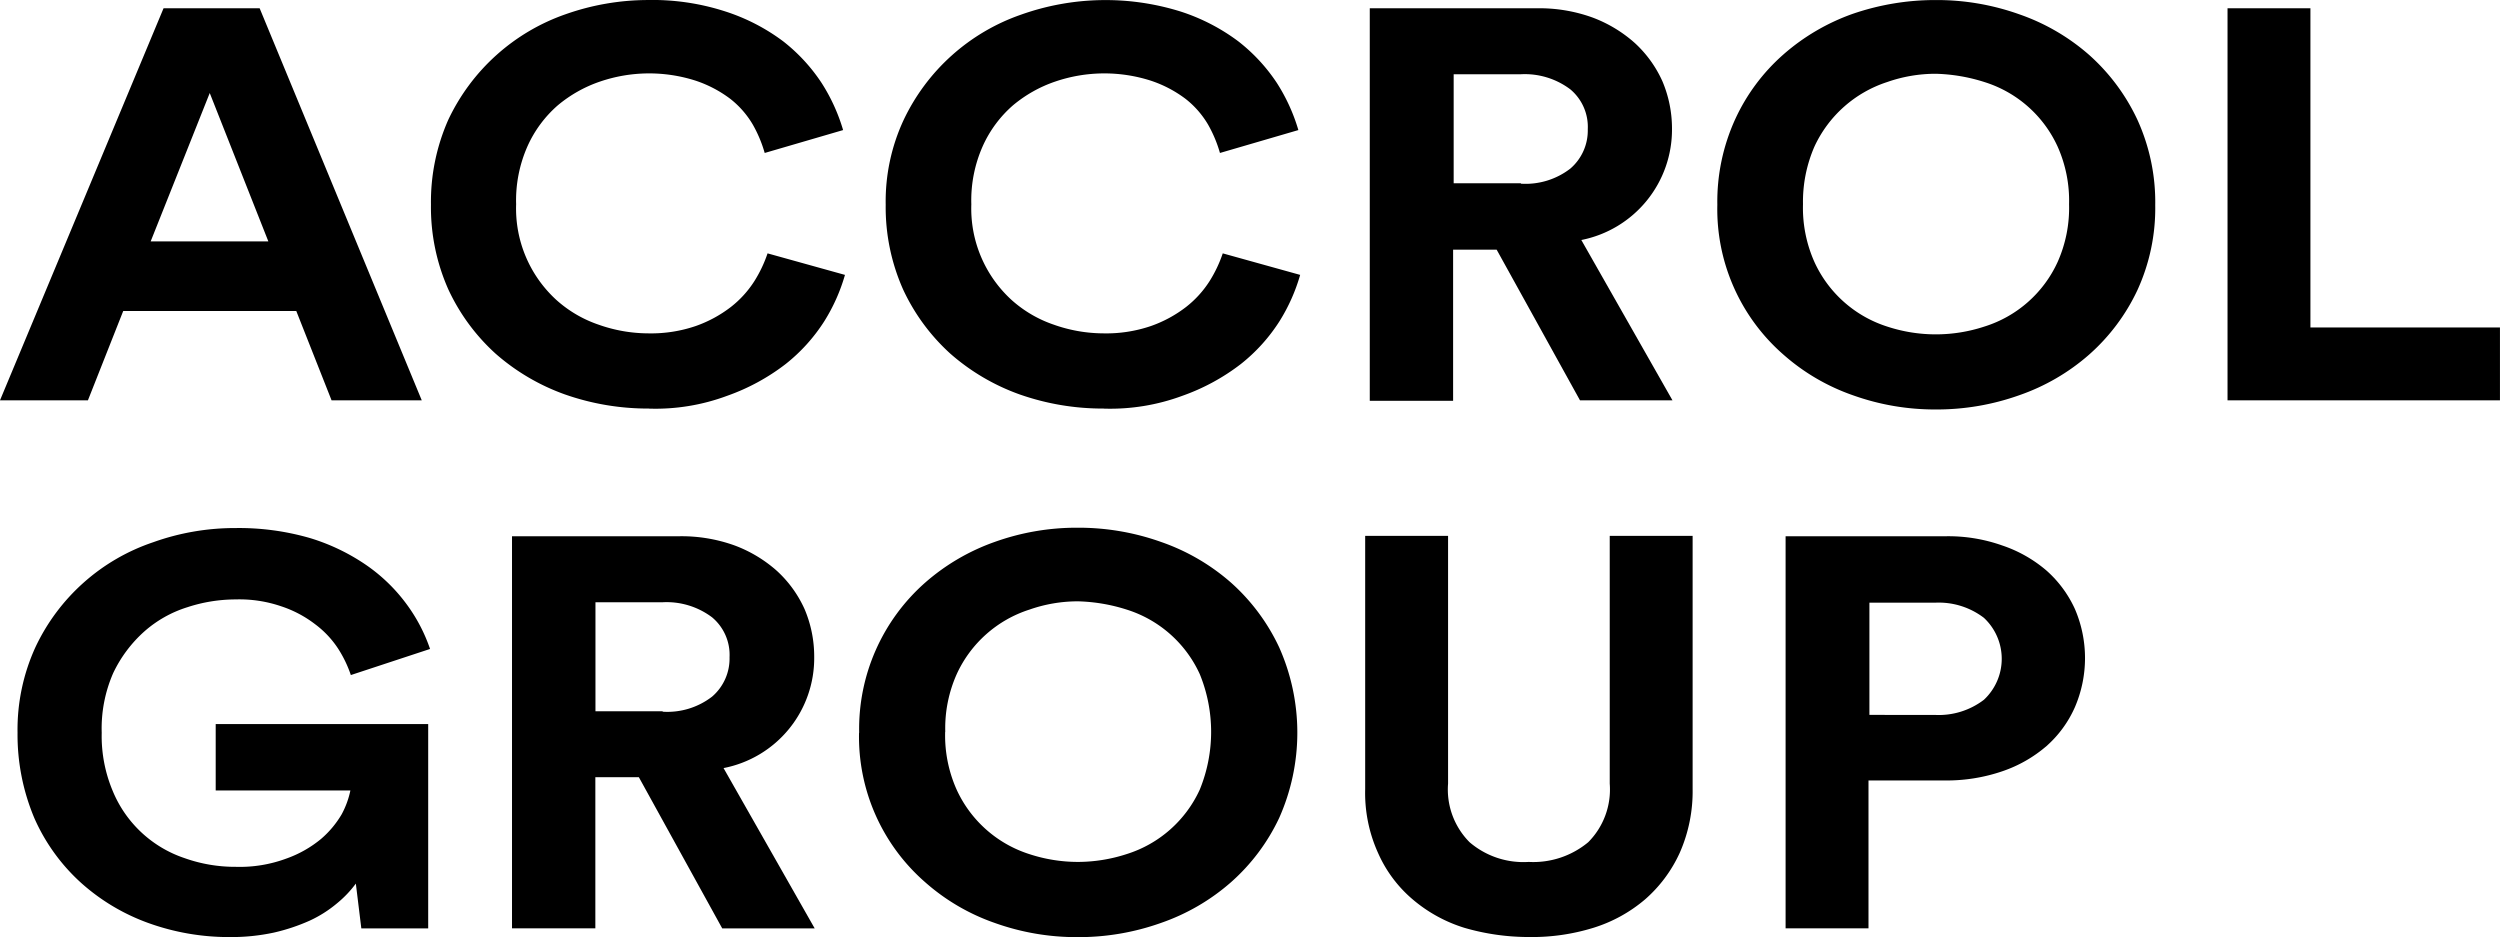
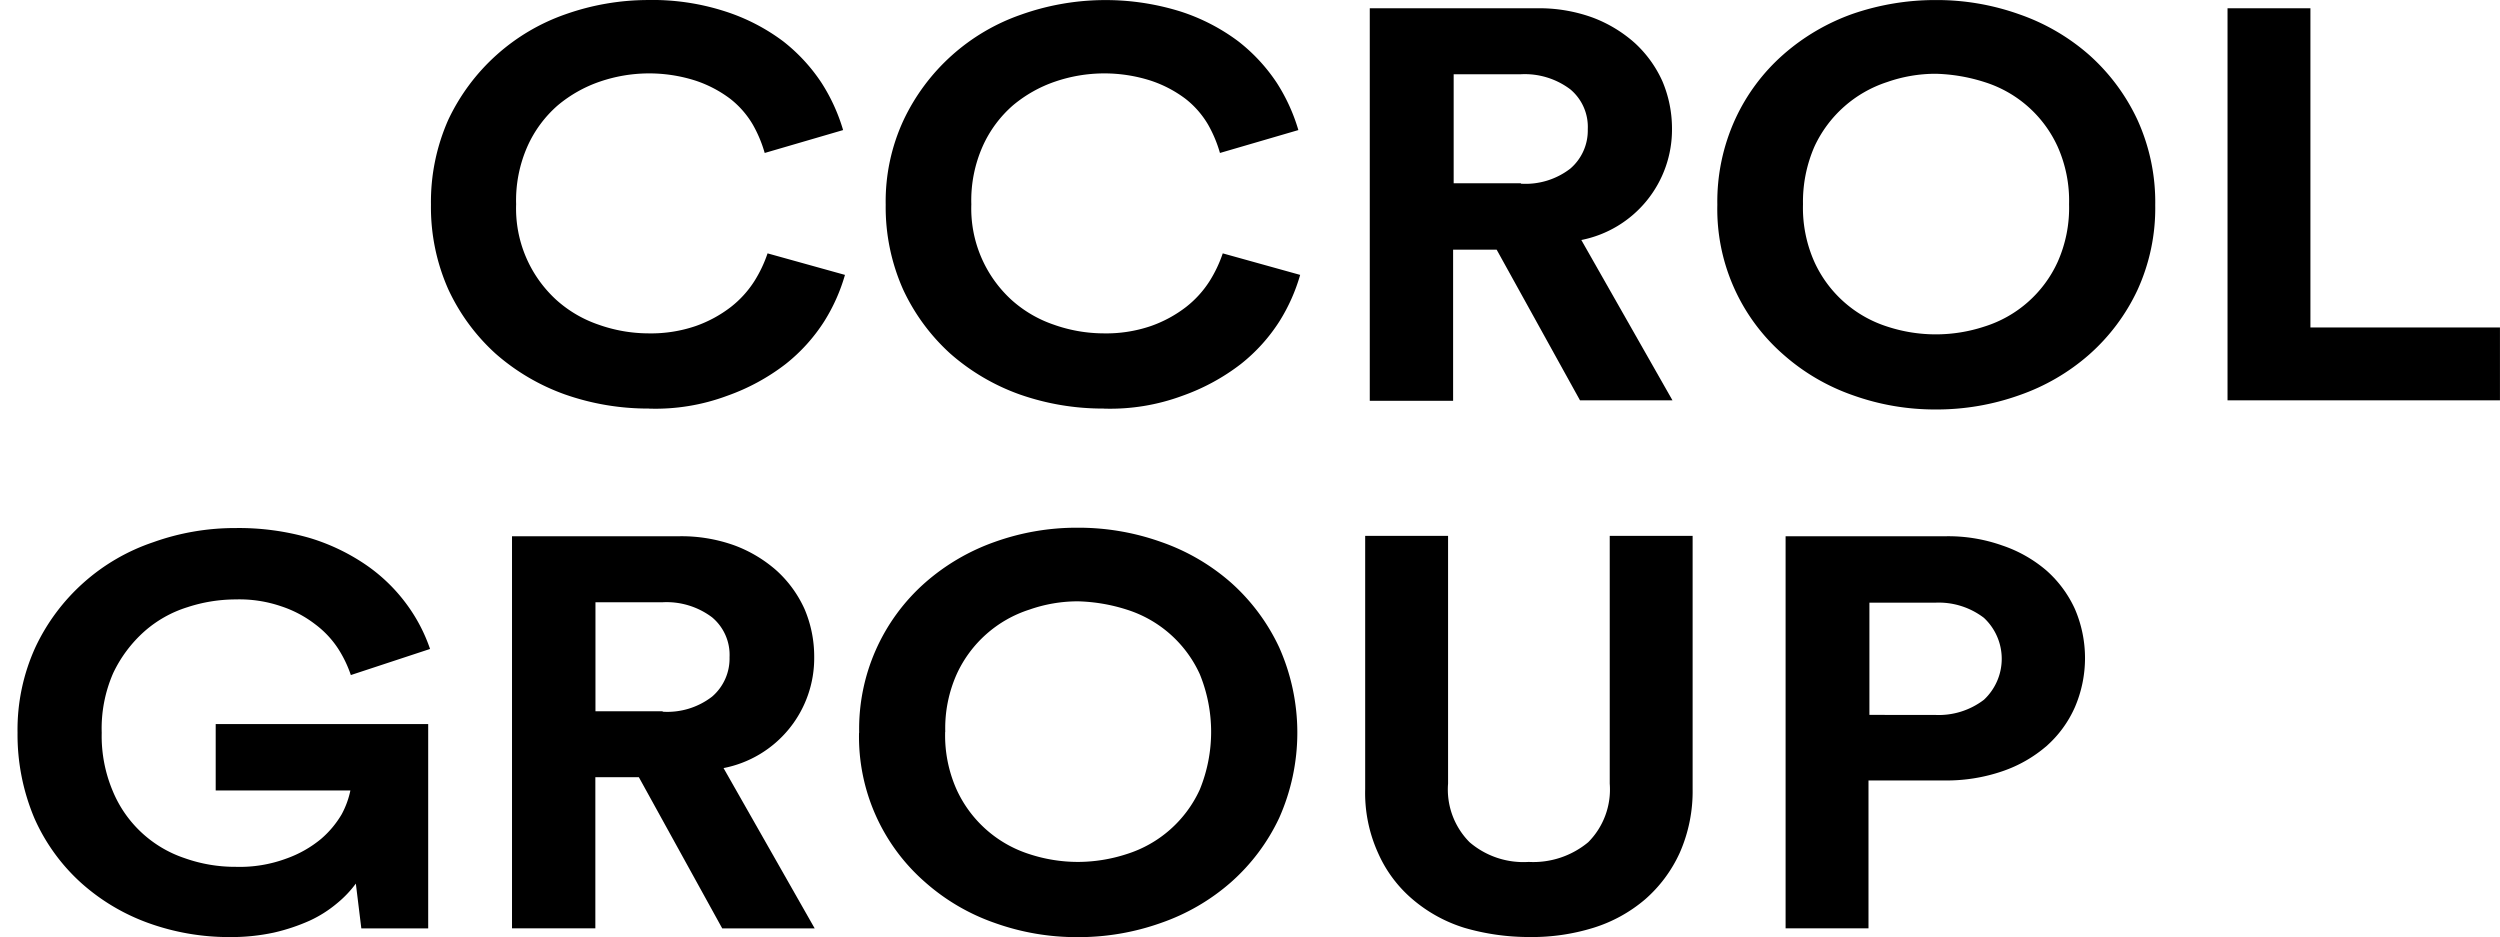
<svg xmlns="http://www.w3.org/2000/svg" viewBox="0 0 111.59 41.83">
  <g id="Group_6" data-name="Group 6" transform="translate(-795 -429)">
    <g id="Group_5" data-name="Group 5" transform="translate(795 429)">
-       <path id="Path_16" data-name="Path 16" d="M6.725,10.585h5.253L9.362,3.962Zm6.5,3.107H5.5L3.925,17.678H0L7.3.18H11.59l7.236,17.5H14.8Z" transform="translate(0 0.19)" fill="#000" />
      <path id="Path_17" data-name="Path 17" d="M19.141,18.235a11.182,11.182,0,0,1-3.761-.634,9.553,9.553,0,0,1-3.087-1.819,8.953,8.953,0,0,1-2.105-2.862,9.022,9.022,0,0,1-.777-3.782,9.05,9.05,0,0,1,.777-3.8A9.093,9.093,0,0,1,15.42.635,11.107,11.107,0,0,1,19.079,0a10.533,10.533,0,0,1,3.475.511A8.794,8.794,0,0,1,25.13,1.841,7.787,7.787,0,0,1,26.847,3.7a8.16,8.16,0,0,1,.961,2.105l-3.5,1.022a5.74,5.74,0,0,0-.531-1.267,4.086,4.086,0,0,0-1-1.145A5.378,5.378,0,0,0,21.226,3.6a6.787,6.787,0,0,0-4.272.041A5.894,5.894,0,0,0,15.073,4.7a5.285,5.285,0,0,0-1.349,1.819,5.954,5.954,0,0,0-.511,2.6,5.524,5.524,0,0,0,1.8,4.272,5.44,5.44,0,0,0,1.881,1.1,6.688,6.688,0,0,0,2.208.388,6.172,6.172,0,0,0,2.126-.327A5.6,5.6,0,0,0,22.8,13.7a4.609,4.609,0,0,0,1.043-1.145,5.8,5.8,0,0,0,.593-1.247l3.455.961a8.084,8.084,0,0,1-.92,2.065,7.725,7.725,0,0,1-1.738,1.922,9.4,9.4,0,0,1-2.6,1.41,9.171,9.171,0,0,1-3.5.572" transform="translate(9.825 0.001)" fill="#000" />
      <path id="Path_18" data-name="Path 18" d="M29.071,18.235a11.182,11.182,0,0,1-3.761-.634,9.553,9.553,0,0,1-3.087-1.819,8.953,8.953,0,0,1-2.105-2.862,9.022,9.022,0,0,1-.777-3.782,8.616,8.616,0,0,1,.8-3.782,9.093,9.093,0,0,1,5.233-4.7A11.243,11.243,0,0,1,32.5.512a8.794,8.794,0,0,1,2.576,1.329A7.787,7.787,0,0,1,36.8,3.7a8.16,8.16,0,0,1,.961,2.105l-3.5,1.022a5.74,5.74,0,0,0-.531-1.267,4.086,4.086,0,0,0-1-1.145A5.378,5.378,0,0,0,31.176,3.6a6.787,6.787,0,0,0-4.272.041A5.894,5.894,0,0,0,25.023,4.7a5.285,5.285,0,0,0-1.349,1.819,5.954,5.954,0,0,0-.511,2.6,5.524,5.524,0,0,0,1.8,4.272,5.44,5.44,0,0,0,1.881,1.1,6.688,6.688,0,0,0,2.208.388,6.172,6.172,0,0,0,2.126-.327A5.6,5.6,0,0,0,32.75,13.7a4.609,4.609,0,0,0,1.043-1.145,5.8,5.8,0,0,0,.593-1.247l3.455.961a8.084,8.084,0,0,1-.92,2.065,7.724,7.724,0,0,1-1.738,1.922,9.4,9.4,0,0,1-2.6,1.41,9.275,9.275,0,0,1-3.516.572" transform="translate(20.193 0.001)" fill="#000" />
      <path id="Path_19" data-name="Path 19" d="M36.656,8.01a3.266,3.266,0,0,0,2.208-.675,2.242,2.242,0,0,0,.777-1.758A2.184,2.184,0,0,0,38.863,3.8a3.376,3.376,0,0,0-2.208-.675h-3V7.99h3Zm-1.083,2.944H33.63V17.7H29.91V.181h7.42A6.98,6.98,0,0,1,39.845.59a5.978,5.978,0,0,1,1.9,1.145,5.222,5.222,0,0,1,1.226,1.7A5.412,5.412,0,0,1,43.4,5.557a5.024,5.024,0,0,1-4.047,4.967l4.068,7.155H39.293Z" transform="translate(31.231 0.189)" fill="#000" />
      <path id="Path_20" data-name="Path 20" d="M41.323,9.117a5.923,5.923,0,0,0,.511,2.576,5.361,5.361,0,0,0,3.25,2.882,6.929,6.929,0,0,0,4.334,0,5.344,5.344,0,0,0,3.271-2.882A5.924,5.924,0,0,0,53.2,9.117a5.924,5.924,0,0,0-.511-2.576,5.344,5.344,0,0,0-3.271-2.882,7.766,7.766,0,0,0-2.167-.368,6.521,6.521,0,0,0-2.167.368,5.423,5.423,0,0,0-3.25,2.882A6.17,6.17,0,0,0,41.323,9.117Zm-3.823.02a8.854,8.854,0,0,1,.8-3.823,8.652,8.652,0,0,1,2.146-2.882A9.5,9.5,0,0,1,43.551.613,11.33,11.33,0,0,1,47.251,0a10.948,10.948,0,0,1,3.72.634A9.385,9.385,0,0,1,54.1,2.453a8.937,8.937,0,0,1,2.146,2.882,8.854,8.854,0,0,1,.8,3.823,8.765,8.765,0,0,1-.8,3.8A8.859,8.859,0,0,1,54.1,15.822a9.385,9.385,0,0,1-3.128,1.819,10.948,10.948,0,0,1-3.72.634,10.832,10.832,0,0,1-3.7-.634,9.293,9.293,0,0,1-3.107-1.819A8.612,8.612,0,0,1,37.5,9.137" transform="translate(39.155 0.002)" fill="#000" />
      <path id="Path_21" data-name="Path 21" d="M48.64,17.678V.18h3.7V14.428H60.8v3.25Z" transform="translate(50.788 0.19)" fill="#000" />
      <path id="Path_22" data-name="Path 22" d="M15.732,29.4l-.245-2a4.863,4.863,0,0,1-.838.879,5.424,5.424,0,0,1-1.226.777,8.589,8.589,0,0,1-1.594.531,9.011,9.011,0,0,1-1.962.2,10.6,10.6,0,0,1-3.659-.634,9.126,9.126,0,0,1-3-1.8,8.534,8.534,0,0,1-2.065-2.862,9.59,9.59,0,0,1-.756-3.823,8.854,8.854,0,0,1,.8-3.823,8.968,8.968,0,0,1,5.253-4.681,10.8,10.8,0,0,1,3.679-.634,11.4,11.4,0,0,1,3.332.45,9.1,9.1,0,0,1,2.535,1.226,7.559,7.559,0,0,1,1.778,1.738A7.364,7.364,0,0,1,18.8,16.927l-3.536,1.165a5.282,5.282,0,0,0-.572-1.186,4.276,4.276,0,0,0-1.022-1.083,5.1,5.1,0,0,0-1.513-.8,5.774,5.774,0,0,0-2.044-.307,6.939,6.939,0,0,0-2.146.348,5.26,5.26,0,0,0-1.922,1.083,5.842,5.842,0,0,0-1.39,1.86,6.167,6.167,0,0,0-.511,2.657,6.309,6.309,0,0,0,.491,2.6,5.286,5.286,0,0,0,3.209,3,6.737,6.737,0,0,0,2.289.388,5.974,5.974,0,0,0,2.249-.368,5.086,5.086,0,0,0,1.554-.879,4.341,4.341,0,0,0,.92-1.1,3.9,3.9,0,0,0,.388-1.063H9.232V20.28h9.485V29.4H15.732Z" transform="translate(0.396 12.04)" fill="#000" />
      <path id="Path_23" data-name="Path 23" d="M17.905,19.54a3.266,3.266,0,0,0,2.208-.675,2.242,2.242,0,0,0,.777-1.758,2.184,2.184,0,0,0-.777-1.778,3.376,3.376,0,0,0-2.208-.675h-3V19.52h3Zm-1.063,2.923H14.9v6.746H11.18v-17.5H18.6a6.98,6.98,0,0,1,2.514.409,5.978,5.978,0,0,1,1.9,1.145,5.222,5.222,0,0,1,1.226,1.7,5.412,5.412,0,0,1,.429,2.126,5,5,0,0,1-4.047,4.967l4.068,7.155H20.563Z" transform="translate(11.674 12.228)" fill="#000" />
      <path id="Path_24" data-name="Path 24" d="M22.6,20.637a5.923,5.923,0,0,0,.511,2.576,5.361,5.361,0,0,0,3.25,2.882,6.97,6.97,0,0,0,2.167.348,7.068,7.068,0,0,0,2.167-.348,5.344,5.344,0,0,0,3.271-2.882,6.809,6.809,0,0,0,0-5.151A5.344,5.344,0,0,0,30.7,15.179a7.766,7.766,0,0,0-2.167-.368,6.521,6.521,0,0,0-2.167.368,5.368,5.368,0,0,0-3.25,2.882,5.923,5.923,0,0,0-.511,2.576m-3.843.041a8.7,8.7,0,0,1,2.944-6.7,9.5,9.5,0,0,1,3.107-1.819,10.832,10.832,0,0,1,3.7-.634,10.948,10.948,0,0,1,3.72.634,9.385,9.385,0,0,1,3.128,1.819,8.937,8.937,0,0,1,2.146,2.882,9.35,9.35,0,0,1,0,7.625,8.859,8.859,0,0,1-2.146,2.862,9.385,9.385,0,0,1-3.128,1.819,10.948,10.948,0,0,1-3.72.634,10.832,10.832,0,0,1-3.7-.634A9.293,9.293,0,0,1,21.7,27.342a8.61,8.61,0,0,1-2.944-6.664" transform="translate(19.588 12.03)" fill="#000" />
      <path id="Path_25" data-name="Path 25" d="M37.108,29.607a10.3,10.3,0,0,1-2.862-.409,6.543,6.543,0,0,1-2.31-1.267,5.756,5.756,0,0,1-1.554-2.085A6.491,6.491,0,0,1,29.811,23V11.7h3.7V22.759a3.335,3.335,0,0,0,.961,2.617,3.693,3.693,0,0,0,2.637.879,3.838,3.838,0,0,0,2.657-.879,3.335,3.335,0,0,0,.961-2.617V11.7h3.7V23a6.8,6.8,0,0,1-.572,2.841A6.124,6.124,0,0,1,42.3,27.931a6.543,6.543,0,0,1-2.31,1.267,9.275,9.275,0,0,1-2.882.409" transform="translate(31.125 12.218)" fill="#000" />
      <path id="Path_26" data-name="Path 26" d="M45.654,19.683a3.32,3.32,0,0,0,2.187-.675,2.5,2.5,0,0,0,0-3.659,3.32,3.32,0,0,0-2.187-.675H42.731v5.008ZM42.69,22.627v6.582h-3.7v-17.5H46.1a7.2,7.2,0,0,1,2.555.409,5.945,5.945,0,0,1,1.983,1.124,5.136,5.136,0,0,1,1.267,1.717,5.544,5.544,0,0,1,0,4.374,5.014,5.014,0,0,1-1.267,1.738A5.945,5.945,0,0,1,48.659,22.2a7.692,7.692,0,0,1-2.555.409H42.69Z" transform="translate(40.712 12.228)" fill="#000" />
    </g>
  </g>
</svg>